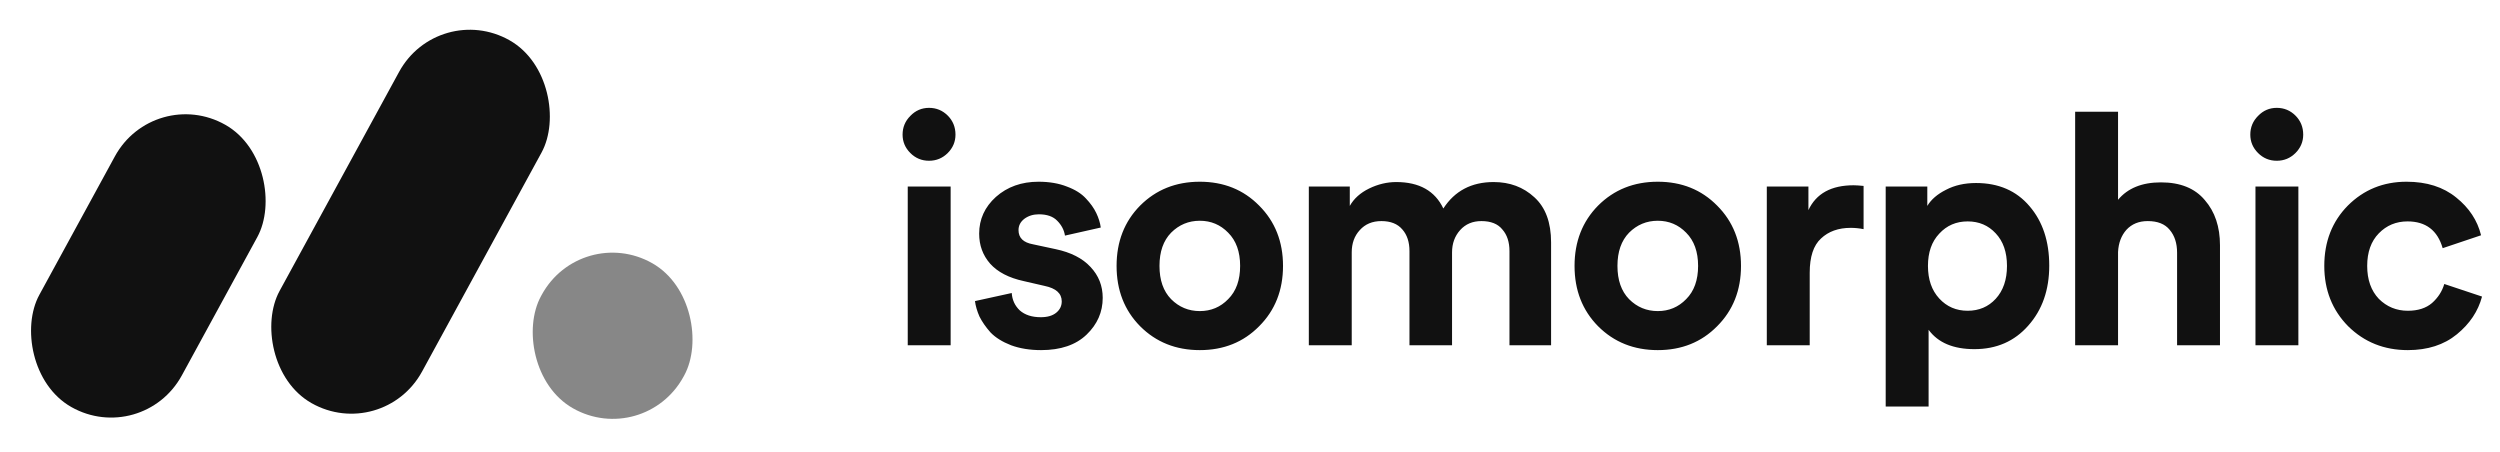
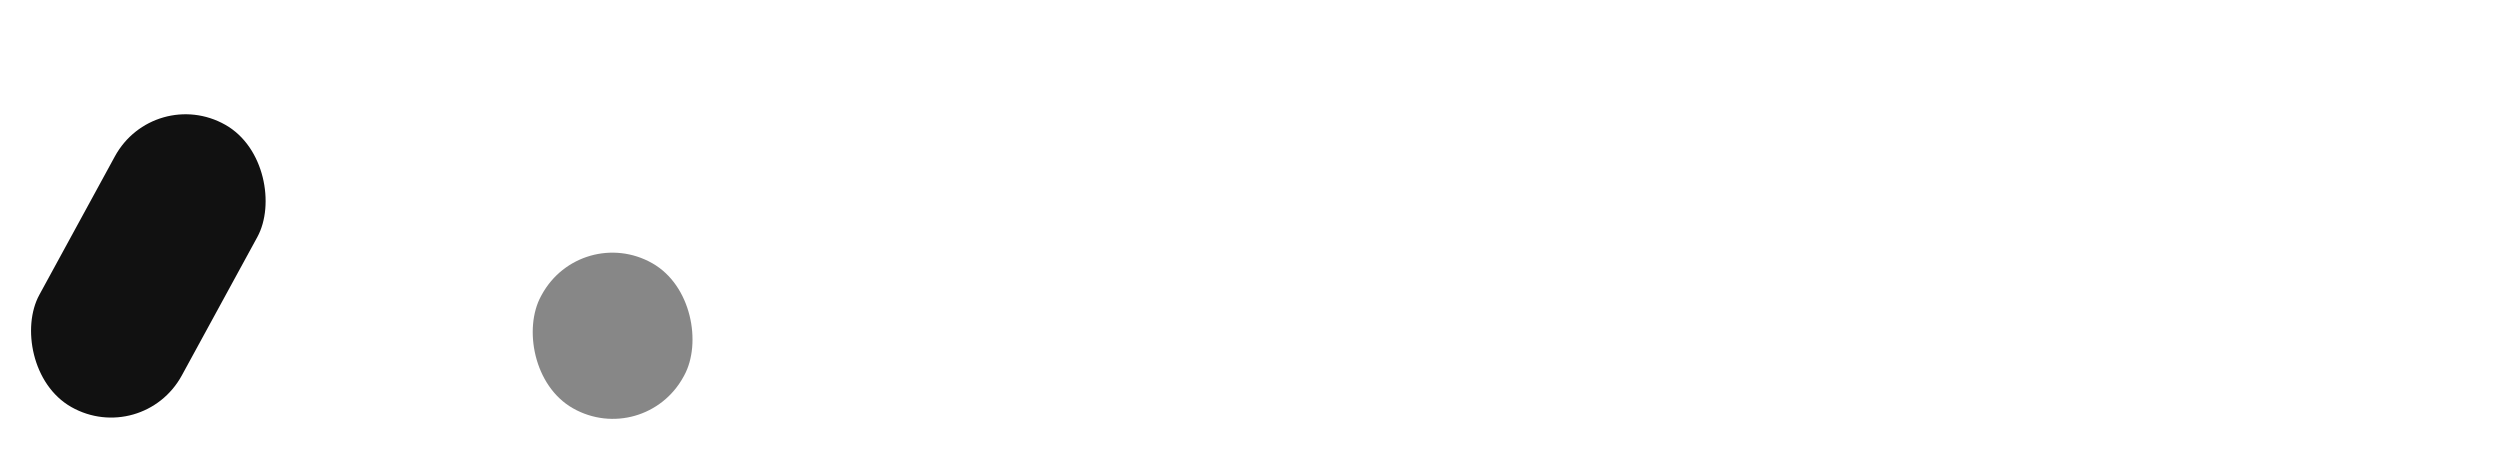
<svg xmlns="http://www.w3.org/2000/svg" width="155" height="28" viewBox="0 0 155 28" fill="none">
  <rect width="10.155" height="19.93" rx="5.078" transform="matrix(0.87 0.492 -0.479 0.878 9.553 5.24)" fill="#111111" />
-   <rect width="10.155" height="25.624" rx="5.078" transform="matrix(0.87 0.492 -0.479 0.878 27.175 0)" fill="#111111" />
  <rect opacity="0.5" width="10.155" height="10.249" rx="5.078" transform="matrix(0.87 0.492 -0.479 0.878 36.02 13.82)" fill="#111111" />
-   <path d="M58.94 21.407H56.28V11.567H58.94V21.407ZM55.96 8.347C55.96 7.894 56.12 7.507 56.44 7.187C56.76 6.854 57.147 6.687 57.6 6.687C58.053 6.687 58.44 6.847 58.76 7.167C59.08 7.487 59.24 7.881 59.24 8.347C59.24 8.787 59.08 9.167 58.76 9.487C58.44 9.807 58.053 9.967 57.6 9.967C57.147 9.967 56.76 9.807 56.44 9.487C56.12 9.167 55.96 8.787 55.96 8.347ZM60.448 18.667L62.728 18.167C62.755 18.594 62.921 18.954 63.228 19.247C63.548 19.527 63.981 19.667 64.528 19.667C64.941 19.667 65.261 19.574 65.488 19.387C65.715 19.201 65.828 18.967 65.828 18.687C65.828 18.194 65.475 17.874 64.768 17.727L63.468 17.427C62.548 17.227 61.855 16.867 61.388 16.347C60.934 15.827 60.708 15.207 60.708 14.487C60.708 13.594 61.054 12.834 61.748 12.207C62.455 11.581 63.334 11.267 64.388 11.267C65.055 11.267 65.641 11.367 66.148 11.567C66.654 11.754 67.048 12.001 67.328 12.307C67.608 12.601 67.821 12.9 67.968 13.207C68.115 13.514 68.208 13.814 68.248 14.107L66.028 14.607C65.975 14.261 65.814 13.954 65.548 13.687C65.294 13.421 64.915 13.287 64.408 13.287C64.061 13.287 63.761 13.38 63.508 13.567C63.268 13.754 63.148 13.987 63.148 14.267C63.148 14.747 63.448 15.04 64.048 15.147L65.448 15.447C66.394 15.647 67.115 16.014 67.608 16.547C68.115 17.081 68.368 17.721 68.368 18.467C68.368 19.347 68.034 20.107 67.368 20.747C66.701 21.387 65.761 21.707 64.548 21.707C63.855 21.707 63.234 21.607 62.688 21.407C62.141 21.194 61.715 20.927 61.408 20.607C61.114 20.274 60.888 19.947 60.728 19.627C60.581 19.294 60.488 18.974 60.448 18.667ZM72.608 18.547C73.101 19.041 73.694 19.287 74.388 19.287C75.081 19.287 75.668 19.041 76.147 18.547C76.641 18.054 76.888 17.367 76.888 16.487C76.888 15.607 76.641 14.921 76.147 14.427C75.668 13.934 75.081 13.687 74.388 13.687C73.694 13.687 73.101 13.934 72.608 14.427C72.127 14.921 71.888 15.607 71.888 16.487C71.888 17.367 72.127 18.054 72.608 18.547ZM70.688 12.747C71.674 11.761 72.907 11.267 74.388 11.267C75.868 11.267 77.094 11.761 78.067 12.747C79.054 13.734 79.547 14.98 79.547 16.487C79.547 17.994 79.054 19.241 78.067 20.227C77.094 21.214 75.868 21.707 74.388 21.707C72.907 21.707 71.674 21.214 70.688 20.227C69.714 19.241 69.228 17.994 69.228 16.487C69.228 14.98 69.714 13.734 70.688 12.747ZM83.807 21.407H81.147V11.567H83.687V12.767C83.941 12.314 84.341 11.954 84.887 11.687C85.434 11.421 85.994 11.287 86.567 11.287C87.994 11.287 88.967 11.834 89.487 12.927C90.194 11.834 91.234 11.287 92.607 11.287C93.607 11.287 94.447 11.601 95.127 12.227C95.82 12.854 96.167 13.787 96.167 15.027V21.407H93.587V15.567C93.587 15.007 93.441 14.56 93.147 14.227C92.867 13.88 92.434 13.707 91.847 13.707C91.3 13.707 90.861 13.894 90.527 14.267C90.194 14.64 90.027 15.101 90.027 15.647V21.407H87.387V15.567C87.387 15.007 87.24 14.56 86.947 14.227C86.654 13.88 86.221 13.707 85.647 13.707C85.087 13.707 84.641 13.894 84.307 14.267C83.974 14.627 83.807 15.087 83.807 15.647V21.407ZM101.002 18.547C101.495 19.041 102.089 19.287 102.782 19.287C103.475 19.287 104.062 19.041 104.542 18.547C105.035 18.054 105.282 17.367 105.282 16.487C105.282 15.607 105.035 14.921 104.542 14.427C104.062 13.934 103.475 13.687 102.782 13.687C102.089 13.687 101.495 13.934 101.002 14.427C100.522 14.921 100.282 15.607 100.282 16.487C100.282 17.367 100.522 18.054 101.002 18.547ZM99.082 12.747C100.069 11.761 101.302 11.267 102.782 11.267C104.262 11.267 105.489 11.761 106.462 12.747C107.449 13.734 107.942 14.98 107.942 16.487C107.942 17.994 107.449 19.241 106.462 20.227C105.489 21.214 104.262 21.707 102.782 21.707C101.302 21.707 100.069 21.214 99.082 20.227C98.109 19.241 97.622 17.994 97.622 16.487C97.622 14.98 98.109 13.734 99.082 12.747ZM115.542 11.527V14.207C115.275 14.154 115.008 14.127 114.742 14.127C113.982 14.127 113.368 14.347 112.902 14.787C112.435 15.214 112.202 15.921 112.202 16.907V21.407H109.542V11.567H112.122V13.027C112.602 12.001 113.535 11.487 114.922 11.487C115.068 11.487 115.275 11.501 115.542 11.527ZM119.573 25.207H116.913V11.567H119.493V12.767C119.733 12.367 120.119 12.034 120.653 11.767C121.186 11.487 121.806 11.347 122.513 11.347C123.913 11.347 125.019 11.827 125.833 12.787C126.646 13.734 127.053 14.96 127.053 16.467C127.053 17.974 126.619 19.214 125.753 20.187C124.899 21.16 123.786 21.647 122.413 21.647C121.106 21.647 120.159 21.247 119.573 20.447V25.207ZM123.733 18.527C124.199 18.02 124.433 17.34 124.433 16.487C124.433 15.634 124.199 14.96 123.733 14.467C123.279 13.974 122.699 13.727 121.993 13.727C121.286 13.727 120.699 13.98 120.233 14.487C119.766 14.98 119.533 15.647 119.533 16.487C119.533 17.327 119.766 18 120.233 18.507C120.699 19.014 121.286 19.267 121.993 19.267C122.699 19.267 123.279 19.02 123.733 18.527ZM131.319 15.627V21.407H128.659V6.927H131.319V12.387C131.919 11.667 132.806 11.307 133.979 11.307C135.179 11.307 136.086 11.674 136.699 12.407C137.326 13.127 137.639 14.06 137.639 15.207V21.407H134.979V15.667C134.979 15.081 134.826 14.607 134.519 14.247C134.226 13.887 133.772 13.707 133.159 13.707C132.612 13.707 132.172 13.887 131.839 14.247C131.519 14.607 131.346 15.067 131.319 15.627ZM142.499 21.407H139.839V11.567H142.499V21.407ZM139.519 8.347C139.519 7.894 139.679 7.507 139.999 7.187C140.319 6.854 140.705 6.687 141.159 6.687C141.612 6.687 141.999 6.847 142.319 7.167C142.639 7.487 142.799 7.881 142.799 8.347C142.799 8.787 142.639 9.167 142.319 9.487C141.999 9.807 141.612 9.967 141.159 9.967C140.705 9.967 140.319 9.807 139.999 9.487C139.679 9.167 139.519 8.787 139.519 8.347ZM149.266 13.727C148.56 13.727 147.966 13.974 147.486 14.467C147.006 14.96 146.766 15.634 146.766 16.487C146.766 17.34 147.006 18.02 147.486 18.527C147.98 19.02 148.58 19.267 149.286 19.267C149.913 19.267 150.413 19.107 150.786 18.787C151.16 18.454 151.413 18.061 151.546 17.607L153.886 18.387C153.646 19.294 153.126 20.074 152.326 20.727C151.526 21.381 150.513 21.707 149.286 21.707C147.82 21.707 146.586 21.214 145.586 20.227C144.6 19.227 144.106 17.98 144.106 16.487C144.106 14.98 144.593 13.734 145.566 12.747C146.553 11.761 147.766 11.267 149.206 11.267C150.46 11.267 151.486 11.594 152.286 12.247C153.086 12.887 153.6 13.667 153.826 14.587L151.446 15.387C151.126 14.28 150.4 13.727 149.266 13.727Z" fill="#111111" />
</svg>